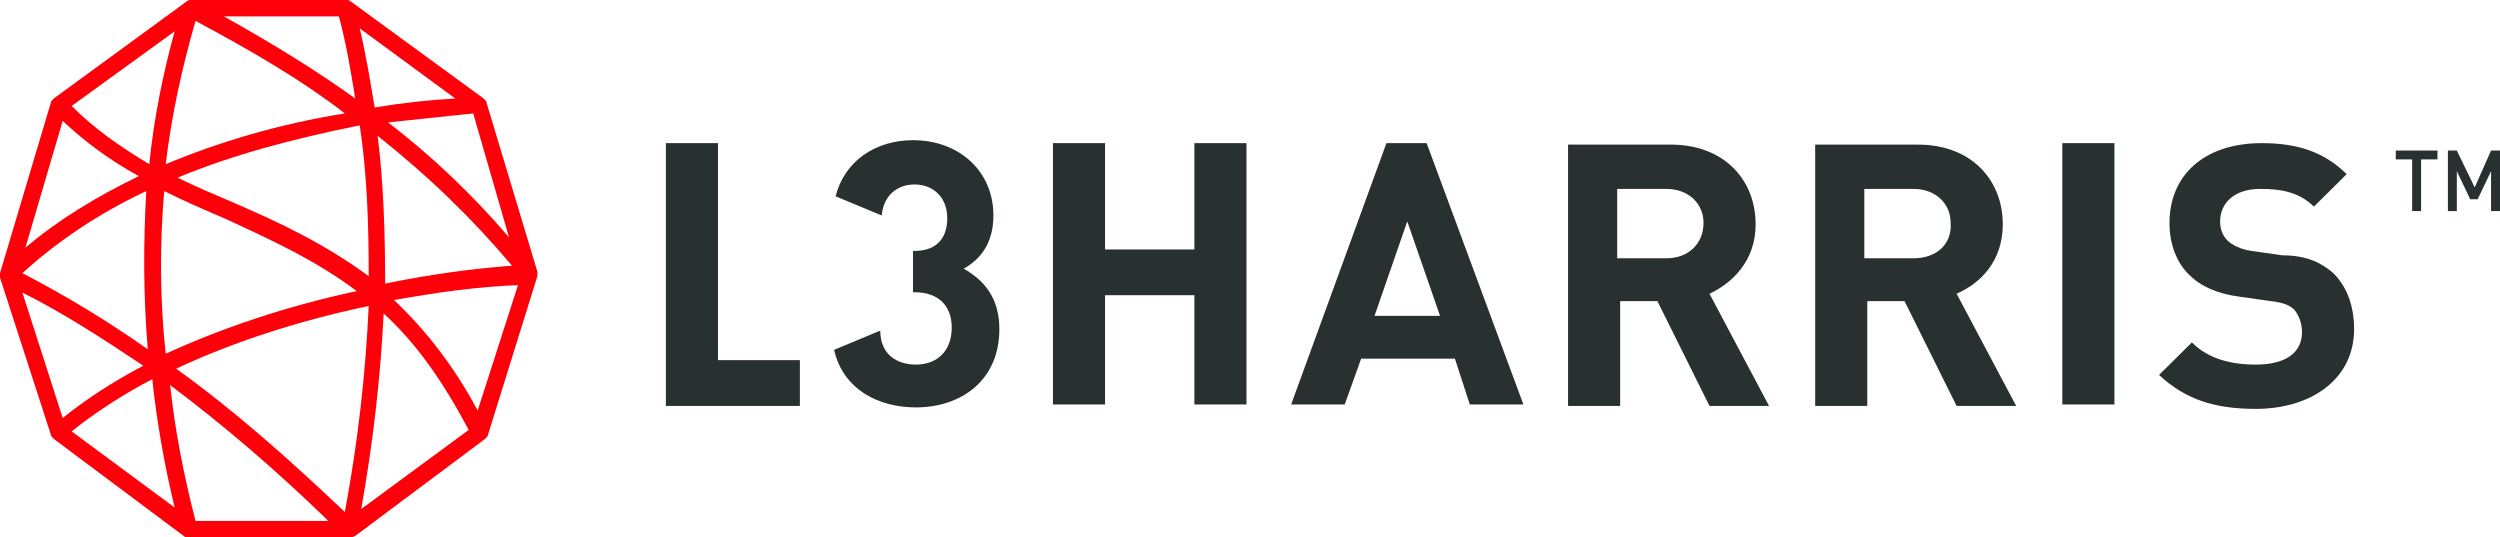
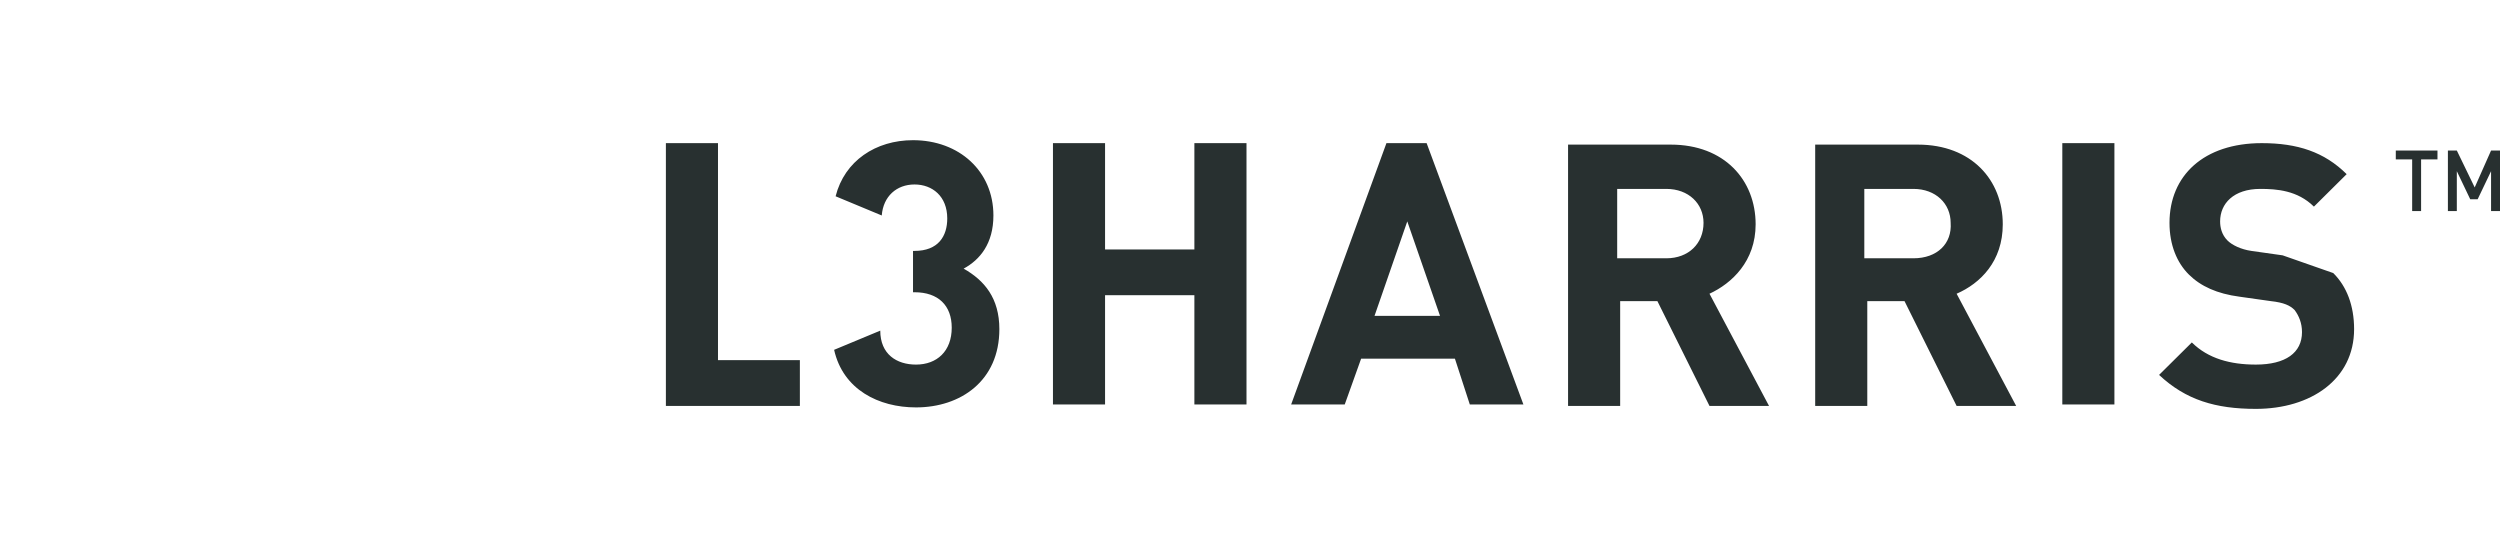
<svg xmlns="http://www.w3.org/2000/svg" width="214px" height="46px" viewBox="0 0 214 46">
  <title>L3Harris_Technologies-Logo.wine</title>
  <desc>Created with Sketch.</desc>
  <g id="Page-1" stroke="none" stroke-width="1" fill="none" fill-rule="evenodd">
    <g id="L3Harris_Technologies-Logo.wine" fill-rule="nonzero">
-       <path d="M29.9,46 L16.1,46 C15.972,46 15.844,46 15.717,45.872 L4.6,37.567 C4.472,37.439 4.344,37.311 4.344,37.183 L0,23.767 L0,23.383 L4.344,8.817 C4.344,8.689 4.472,8.561 4.6,8.433 L15.972,0.128 C16.1,0 16.228,0 16.356,0 L29.644,0 C29.772,0 29.9,0 30.028,0.128 L41.4,8.433 C41.528,8.561 41.656,8.689 41.656,8.817 L46,23.256 L46,23.639 L41.783,37.183 C41.783,37.311 41.656,37.439 41.528,37.567 L30.411,45.872 C30.156,46 30.028,46 29.9,46 M16.739,44.594 L28.111,44.594 C23.639,40.25 19.167,36.417 14.567,32.967 C14.95,36.672 15.717,40.633 16.739,44.594 M15.078,31.561 C20.061,35.139 24.661,39.228 29.517,43.828 C30.667,37.694 31.306,31.817 31.561,26.194 C25.428,27.472 19.678,29.389 15.078,31.561 M32.839,26.833 C32.583,32.2 31.944,37.822 30.922,43.572 L40.122,36.8 C37.95,32.711 35.65,29.389 32.839,26.833 M6.133,36.928 L14.95,43.444 C14.056,39.739 13.417,36.033 13.033,32.456 C10.35,33.861 8.05,35.394 6.133,36.928 M1.917,25.044 L5.367,35.778 C7.283,34.244 9.583,32.711 12.267,31.306 C8.817,29.006 5.494,26.833 1.917,25.044 M33.733,25.683 C36.417,28.239 38.844,31.306 40.889,35.139 L44.339,24.406 C40.889,24.533 37.311,25.044 33.733,25.683 M14.056,16.356 C13.672,20.828 13.672,25.556 14.183,30.283 C18.911,28.111 24.533,26.194 30.539,24.917 C26.961,22.233 23.256,20.572 19.422,18.783 C17.633,18.017 15.844,17.25 14.056,16.356 M1.917,23.383 C5.622,25.3 9.2,27.472 12.65,29.9 C12.267,25.3 12.267,20.828 12.522,16.356 C8.433,18.272 4.856,20.7 1.917,23.383 M32.328,11.628 C32.839,15.717 32.967,20.061 32.967,24.278 C36.672,23.511 40.378,23 43.828,22.744 C40.378,18.656 36.672,15.078 32.328,11.628 M15.206,15.206 C16.739,15.972 18.272,16.611 20.061,17.378 C23.894,19.039 27.728,20.828 31.561,23.639 C31.561,19.294 31.433,14.95 30.794,10.733 C25.044,11.883 19.806,13.289 15.206,15.206 M5.367,10.35 L2.172,21.211 C4.856,18.911 8.178,16.867 11.883,15.078 C9.328,13.672 7.283,12.139 5.367,10.35 M33.222,10.478 C37.056,13.417 40.506,16.739 43.572,20.317 L40.506,9.711 L33.222,10.478 M16.739,1.789 C15.589,5.75 14.694,9.839 14.183,14.056 C18.783,12.139 23.894,10.606 29.517,9.711 C26.067,7.028 21.978,4.6 16.739,1.789 M6.133,9.072 C8.05,10.989 10.222,12.522 12.778,14.056 C13.161,10.222 13.928,6.389 14.95,2.683 L6.133,9.072 Z M30.794,2.428 C31.306,4.6 31.689,6.9 32.072,9.2 C34.372,8.817 36.672,8.561 38.972,8.433 L30.794,2.428 Z M19.167,1.406 C23.511,3.833 27.217,6.133 30.411,8.433 C30.028,6.133 29.644,3.706 29.006,1.406 L19.167,1.406 Z" id="Shape" fill="#FF000A" />
-       <path d="M118.679,12.253 L110.523,34.621 L115.11,34.621 L116.512,30.703 L124.541,30.703 L125.815,34.621 L130.403,34.621 L122.119,12.253 L118.679,12.253 Z M117.659,27.038 L120.463,18.951 L123.266,27.038 L117.659,27.038 Z M150.282,19.203 C150.282,15.412 147.606,12.379 143.019,12.379 L134.226,12.379 L134.226,34.747 L138.686,34.747 L138.686,25.775 L141.872,25.775 L146.332,34.747 L151.429,34.747 L146.332,25.143 C148.244,24.258 150.282,22.363 150.282,19.203 L150.282,19.203 Z M142.636,22.11 L138.431,22.11 L138.431,16.17 L142.636,16.17 C144.548,16.17 145.822,17.434 145.822,19.077 C145.822,20.846 144.548,22.11 142.636,22.11 Z M171.437,19.203 C171.437,15.412 168.761,12.379 164.173,12.379 L155.38,12.379 L155.38,34.747 L159.84,34.747 L159.84,25.775 L163.026,25.775 L167.486,34.747 L172.584,34.747 L167.486,25.143 C169.525,24.258 171.437,22.363 171.437,19.203 Z M163.791,22.11 L159.585,22.11 L159.585,16.17 L163.791,16.17 C165.702,16.17 166.976,17.434 166.976,19.077 C167.104,20.846 165.83,22.11 163.791,22.11 Z M176.534,12.253 L180.994,12.253 L180.994,34.621 L176.534,34.621 L176.534,12.253 Z M199.727,23.374 C200.874,24.511 201.511,26.154 201.511,28.176 C201.511,32.473 197.816,35 193.101,35 C189.66,35 187.111,34.242 184.817,32.093 L187.621,29.313 C189.023,30.703 190.934,31.209 193.101,31.209 C195.649,31.209 197.051,30.198 197.051,28.429 C197.051,27.67 196.796,27.038 196.414,26.533 C196.032,26.154 195.522,25.901 194.375,25.775 L191.699,25.396 C189.787,25.143 188.386,24.511 187.366,23.5 C186.347,22.489 185.709,20.973 185.709,19.077 C185.709,15.033 188.64,12.253 193.61,12.253 C196.669,12.253 198.963,13.011 200.874,14.907 L198.071,17.687 C196.669,16.297 194.885,16.17 193.483,16.17 C191.189,16.17 190.042,17.434 190.042,18.951 C190.042,19.456 190.17,20.088 190.679,20.593 C191.062,20.973 191.826,21.352 192.718,21.478 L195.394,21.857 C197.433,21.857 198.708,22.489 199.727,23.374 Z M85.545,28.176 C85.545,32.599 82.232,34.874 78.409,34.874 C75.223,34.874 72.165,33.357 71.4,29.945 L75.351,28.302 C75.351,30.324 76.752,31.209 78.409,31.209 C80.193,31.209 81.468,30.071 81.468,28.049 C81.468,26.154 80.321,25.016 78.282,25.016 L78.154,25.016 L78.154,21.478 L78.282,21.478 C80.321,21.478 81.085,20.214 81.085,18.698 C81.085,16.802 79.811,15.791 78.282,15.791 C76.752,15.791 75.606,16.802 75.478,18.445 L71.528,16.802 C72.292,13.769 74.968,12 78.154,12 C82.105,12 85.036,14.654 85.036,18.445 C85.036,20.846 83.889,22.236 82.487,22.995 C84.271,24.005 85.545,25.522 85.545,28.176 Z M102.239,12.253 L106.7,12.253 L106.7,34.621 L102.239,34.621 L102.239,25.269 L94.593,25.269 L94.593,34.621 L90.133,34.621 L90.133,12.253 L94.593,12.253 L94.593,21.352 L102.239,21.352 L102.239,12.253 Z M61.46,30.83 L68.469,30.83 L68.469,34.747 L57,34.747 L57,12.253 L61.46,12.253 L61.46,30.83 Z M204.952,12.885 L208.648,12.885 L208.648,13.643 L207.246,13.643 L207.246,18.066 L206.481,18.066 L206.481,13.643 L205.08,13.643 L205.08,12.885 L204.952,12.885 Z M214,12.885 L214,18.066 L213.235,18.066 L213.235,14.654 L212.088,17.055 L211.451,17.055 L210.304,14.654 L210.304,18.066 L209.54,18.066 L209.54,12.885 L210.304,12.885 L211.834,16.044 L213.235,12.885 L214,12.885 Z" id="Shape" fill="#283030" />
+       <path d="M118.679,12.253 L110.523,34.621 L115.11,34.621 L116.512,30.703 L124.541,30.703 L125.815,34.621 L130.403,34.621 L122.119,12.253 L118.679,12.253 Z M117.659,27.038 L120.463,18.951 L123.266,27.038 L117.659,27.038 Z M150.282,19.203 C150.282,15.412 147.606,12.379 143.019,12.379 L134.226,12.379 L134.226,34.747 L138.686,34.747 L138.686,25.775 L141.872,25.775 L146.332,34.747 L151.429,34.747 L146.332,25.143 C148.244,24.258 150.282,22.363 150.282,19.203 L150.282,19.203 Z M142.636,22.11 L138.431,22.11 L138.431,16.17 L142.636,16.17 C144.548,16.17 145.822,17.434 145.822,19.077 C145.822,20.846 144.548,22.11 142.636,22.11 Z M171.437,19.203 C171.437,15.412 168.761,12.379 164.173,12.379 L155.38,12.379 L155.38,34.747 L159.84,34.747 L159.84,25.775 L163.026,25.775 L167.486,34.747 L172.584,34.747 L167.486,25.143 C169.525,24.258 171.437,22.363 171.437,19.203 Z M163.791,22.11 L159.585,22.11 L159.585,16.17 L163.791,16.17 C165.702,16.17 166.976,17.434 166.976,19.077 C167.104,20.846 165.83,22.11 163.791,22.11 Z M176.534,12.253 L180.994,12.253 L180.994,34.621 L176.534,34.621 L176.534,12.253 Z M199.727,23.374 C200.874,24.511 201.511,26.154 201.511,28.176 C201.511,32.473 197.816,35 193.101,35 C189.66,35 187.111,34.242 184.817,32.093 L187.621,29.313 C189.023,30.703 190.934,31.209 193.101,31.209 C195.649,31.209 197.051,30.198 197.051,28.429 C197.051,27.67 196.796,27.038 196.414,26.533 C196.032,26.154 195.522,25.901 194.375,25.775 L191.699,25.396 C189.787,25.143 188.386,24.511 187.366,23.5 C186.347,22.489 185.709,20.973 185.709,19.077 C185.709,15.033 188.64,12.253 193.61,12.253 C196.669,12.253 198.963,13.011 200.874,14.907 L198.071,17.687 C196.669,16.297 194.885,16.17 193.483,16.17 C191.189,16.17 190.042,17.434 190.042,18.951 C190.042,19.456 190.17,20.088 190.679,20.593 C191.062,20.973 191.826,21.352 192.718,21.478 L195.394,21.857 Z M85.545,28.176 C85.545,32.599 82.232,34.874 78.409,34.874 C75.223,34.874 72.165,33.357 71.4,29.945 L75.351,28.302 C75.351,30.324 76.752,31.209 78.409,31.209 C80.193,31.209 81.468,30.071 81.468,28.049 C81.468,26.154 80.321,25.016 78.282,25.016 L78.154,25.016 L78.154,21.478 L78.282,21.478 C80.321,21.478 81.085,20.214 81.085,18.698 C81.085,16.802 79.811,15.791 78.282,15.791 C76.752,15.791 75.606,16.802 75.478,18.445 L71.528,16.802 C72.292,13.769 74.968,12 78.154,12 C82.105,12 85.036,14.654 85.036,18.445 C85.036,20.846 83.889,22.236 82.487,22.995 C84.271,24.005 85.545,25.522 85.545,28.176 Z M102.239,12.253 L106.7,12.253 L106.7,34.621 L102.239,34.621 L102.239,25.269 L94.593,25.269 L94.593,34.621 L90.133,34.621 L90.133,12.253 L94.593,12.253 L94.593,21.352 L102.239,21.352 L102.239,12.253 Z M61.46,30.83 L68.469,30.83 L68.469,34.747 L57,34.747 L57,12.253 L61.46,12.253 L61.46,30.83 Z M204.952,12.885 L208.648,12.885 L208.648,13.643 L207.246,13.643 L207.246,18.066 L206.481,18.066 L206.481,13.643 L205.08,13.643 L205.08,12.885 L204.952,12.885 Z M214,12.885 L214,18.066 L213.235,18.066 L213.235,14.654 L212.088,17.055 L211.451,17.055 L210.304,14.654 L210.304,18.066 L209.54,18.066 L209.54,12.885 L210.304,12.885 L211.834,16.044 L213.235,12.885 L214,12.885 Z" id="Shape" fill="#283030" />
    </g>
  </g>
</svg>